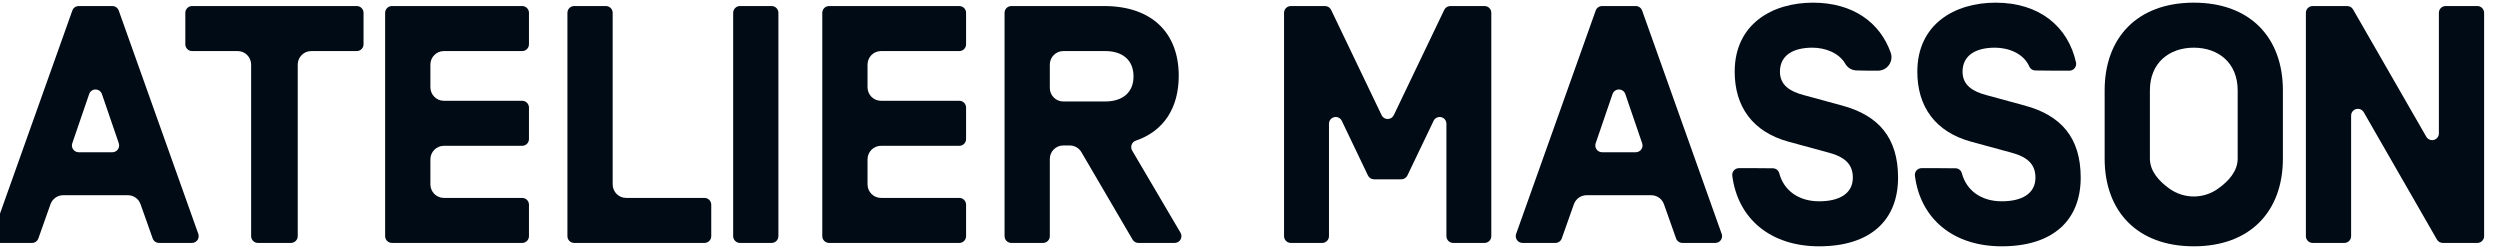
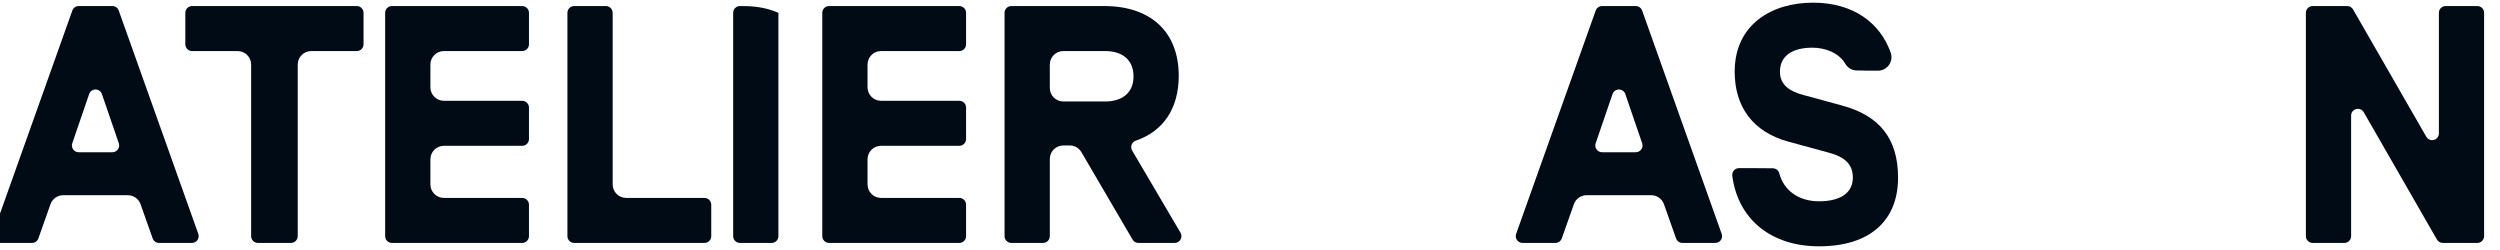
<svg xmlns="http://www.w3.org/2000/svg" width="100%" height="100%" viewBox="0 0 370 37" version="1.1" xml:space="preserve" style="fill-rule:evenodd;clip-rule:evenodd;stroke-linejoin:round;stroke-miterlimit:2;">
  <g transform="matrix(1,0,0,1,-1844.06,-1148.32)">
    <g>
      <g transform="matrix(0.096,0,0,0.06,612.263,1253.77)">
        <path d="M2149.17,1302.83C2149.17,1298.3 2148.01,1294.03 2146.11,1290.99C2144.06,1287.71 2141.33,1286.09 2138.71,1286.09L2080.16,1286.09C2077.54,1286.09 2074.81,1287.71 2072.76,1290.99C2070.86,1294.03 2069.7,1298.3 2069.7,1302.83L2069.7,1772.4C2069.7,1776.94 2070.86,1781.2 2072.76,1784.24C2074.81,1787.52 2077.54,1789.15 2080.16,1789.15L2138.71,1789.15C2141.33,1789.15 2144.06,1787.52 2146.11,1784.24C2148.01,1781.2 2149.17,1776.94 2149.17,1772.4L2149.17,1302.83Z" style="fill-rule:nonzero;" />
      </g>
      <g transform="matrix(0.096,0,0,0.06,612.263,1253.77)">
        <path d="M2149.17,1141.48C2149.17,1132.19 2144.45,1124.73 2138.71,1124.73L2080.16,1124.73C2074.42,1124.73 2069.7,1132.19 2069.7,1141.48L2069.7,1222.35C2069.7,1231.63 2074.42,1239.09 2080.16,1239.09L2138.71,1239.09C2144.45,1239.09 2149.17,1231.63 2149.17,1222.35L2149.17,1141.48Z" style="fill-rule:nonzero;" />
      </g>
      <g transform="matrix(0.096,0,0,0.06,612.263,1253.77)">
        <path d="M2277.88,1141.48C2277.88,1136.94 2276.71,1132.67 2274.81,1129.63C2272.76,1126.35 2270.03,1124.73 2267.41,1124.73L2210.05,1124.73C2207.43,1124.73 2204.7,1126.35 2202.65,1129.63C2200.75,1132.68 2199.59,1136.94 2199.59,1141.48L2199.59,1772.4C2199.59,1776.94 2200.75,1781.2 2202.65,1784.24C2204.7,1787.52 2207.43,1789.15 2210.05,1789.15L2267.41,1789.15C2270.03,1789.15 2272.76,1787.52 2274.81,1784.24C2276.71,1781.2 2277.88,1776.94 2277.88,1772.4L2277.88,1641.85C2277.88,1637.6 2278.9,1633.58 2280.59,1630.6L2298.04,1599.82C2300.27,1595.88 2303.47,1594.03 2306.5,1594.37C2309.52,1594.69 2312.54,1597.2 2314.42,1601.61L2391.6,1781.87C2393.62,1786.6 2396.95,1789.15 2400.23,1789.15L2466.82,1789.15C2470.52,1789.15 2474.2,1785.9 2476.07,1780.22C2477.88,1774.74 2477.63,1768.04 2475.45,1762.95L2364.42,1503.06C2361.68,1496.64 2362.08,1487.97 2365.36,1482.26L2454.46,1327.47C2457.24,1322.64 2458.02,1315.5 2456.35,1309.4C2454.66,1303.22 2450.83,1299.38 2446.77,1299.38L2380.34,1299.38C2377.57,1299.38 2374.7,1301.2 2372.63,1304.81L2296.05,1438.49C2293.12,1443.6 2288.53,1445.27 2284.55,1442.78C2280.61,1440.33 2277.88,1434.16 2277.88,1427.18L2277.88,1141.48Z" style="fill-rule:nonzero;" />
      </g>
      <g transform="matrix(0.096,0,0,0.06,612.263,1253.77)">
        <path d="M2473.01,1511.04L2473.01,1573.69C2473.01,1709.49 2521.69,1798.64 2609.42,1798.64C2697.15,1798.64 2745.83,1709.49 2745.83,1573.69L2745.83,1511.04C2745.83,1375.24 2697.15,1286.09 2609.42,1286.09C2521.69,1286.09 2473.01,1375.24 2473.01,1511.04ZM2667.54,1494.9L2667.54,1589.82C2667.54,1647.9 2646.66,1685.69 2609.42,1685.69C2572.17,1685.69 2551.3,1647.9 2551.3,1589.82L2551.3,1494.9C2551.3,1436.83 2572.17,1399.04 2609.42,1399.04C2646.66,1399.04 2667.54,1436.83 2667.54,1494.9Z" style="fill-rule:nonzero;" />
      </g>
      <g transform="matrix(1.134,0,0,1.134,-909.883,375.619)">
        <path d="M1583.99,834.877C1583.99,834.816 1583.99,834.463 1583.69,834.17C1583.65,834.126 1583.4,833.877 1582.99,833.877L1540.14,833.877C1539.73,833.877 1539.48,834.126 1539.44,834.17C1539.14,834.463 1539.14,834.816 1539.14,834.877L1539.14,838.727C1539.14,838.788 1539.14,839.141 1539.44,839.434C1539.48,839.477 1539.73,839.727 1540.14,839.727L1582.99,839.727C1583.05,839.727 1583.4,839.727 1583.69,839.434C1583.99,839.141 1583.99,838.788 1583.99,838.727L1583.99,834.877Z" style="fill-rule:nonzero;" />
      </g>
      <g transform="matrix(1.134,0,0,1.134,-909.883,375.619)">
        <path d="M1583.99,844.077C1583.99,844.016 1583.99,843.663 1583.69,843.37C1583.65,843.326 1583.4,843.077 1582.99,843.077L1578.38,843.077C1578.32,843.077 1577.97,843.077 1577.68,843.37C1577.38,843.663 1577.38,844.016 1577.38,844.077L1577.38,867.877C1577.38,867.938 1577.38,868.291 1577.68,868.584C1577.72,868.627 1577.97,868.877 1578.38,868.877L1582.99,868.877C1583.4,868.877 1583.65,868.627 1583.69,868.584C1583.99,868.291 1583.99,867.938 1583.99,867.877L1583.99,844.077Z" style="fill-rule:nonzero;" />
      </g>
      <g transform="matrix(1.134,0,0,1.134,-909.883,375.619)">
        <path d="M1583.99,873.02C1583.99,872.606 1583.74,872.356 1583.69,872.313C1583.4,872.02 1583.05,872.02 1582.99,872.02L1518.18,872.02C1518.12,872.02 1517.77,872.02 1517.48,872.313C1517.43,872.356 1517.18,872.606 1517.18,873.02L1517.18,876.87C1517.18,876.931 1517.18,877.284 1517.48,877.577C1517.77,877.87 1518.12,877.87 1518.18,877.87L1582.99,877.87C1583.4,877.87 1583.65,877.62 1583.69,877.577C1583.99,877.284 1583.99,876.931 1583.99,876.87L1583.99,873.02Z" style="fill-rule:nonzero;" />
      </g>
    </g>
  </g>
  <g transform="matrix(1,0,0,1,-1731.23,-1087.32)">
    <g>
      <g transform="matrix(0.096,0,0,0.06,612.263,1192.95)">
        <path d="M2147.22,1297.41C2147.22,1293.16 2146.06,1289.18 2144.17,1286.33C2142.15,1283.3 2139.47,1281.75 2136.88,1281.75C2117.97,1281.75 2099.07,1281.75 2080.16,1281.75C2077.51,1281.74 2074.79,1283.29 2072.76,1286.35C2070.85,1289.21 2069.69,1293.22 2069.69,1297.46C2069.69,1454.83 2069.69,1612.2 2069.7,1769.58C2069.7,1774.2 2070.86,1778.55 2072.76,1781.65C2074.82,1785 2077.55,1786.65 2080.16,1786.65C2099.07,1786.65 2117.97,1786.65 2136.88,1786.65C2139.44,1786.65 2142.13,1784.99 2144.17,1781.63C2146.05,1778.53 2147.22,1774.18 2147.22,1769.54C2147.22,1612.16 2147.22,1454.78 2147.22,1297.41Z" style="fill-rule:nonzero;" />
      </g>
      <g transform="matrix(0.096,0,0,0.06,612.263,1192.95)">
        <path d="M2147.4,1141.47C2147.47,1132.19 2142.85,1124.73 2137.22,1124.73C2118.2,1124.73 2099.18,1124.73 2080.16,1124.73C2074.42,1124.73 2069.7,1132.19 2069.7,1141.48C2069.7,1168.15 2069.7,1194.83 2069.7,1221.5C2069.7,1230.43 2074.42,1237.52 2080.16,1237.54C2080.33,1237.54 2132.34,1237.54 2136.88,1237.54C2142.48,1237.54 2147.22,1230.48 2147.22,1221.54C2147.22,1215.14 2147.22,1163.9 2147.4,1141.47Z" style="fill-rule:nonzero;" />
      </g>
      <g transform="matrix(0.096,0,0,0.06,612.263,1192.95)">
        <path d="M2277.88,1141.48C2277.88,1136.94 2276.71,1132.67 2274.82,1129.63C2272.78,1126.35 2270.06,1124.73 2267.46,1124.73C2248.58,1124.73 2229.7,1124.73 2210.83,1124.73C2208.23,1124.73 2205.52,1126.35 2203.5,1129.63C2201.62,1132.67 2200.48,1136.94 2200.5,1141.48C2200.53,1350.83 2200.56,1560.18 2200.59,1769.54C2200.59,1774.17 2201.76,1778.52 2203.65,1781.63C2205.7,1784.99 2208.41,1786.65 2211,1786.65C2229.82,1786.65 2248.64,1786.65 2267.46,1786.65C2270.05,1786.65 2272.77,1784.99 2274.82,1781.63C2276.71,1778.52 2277.88,1774.17 2277.88,1769.54C2277.88,1726.57 2277.88,1683.59 2277.88,1640.62C2277.88,1636.55 2278.89,1632.66 2280.61,1629.77L2298.73,1599.75C2301.09,1595.87 2304.49,1594.01 2307.79,1594.34C2311.09,1594.67 2314.33,1597.21 2316.35,1601.51C2323.24,1616.13 2330.35,1630.66 2337.28,1645.26C2368.74,1711.52 2368,1711.84 2396.98,1779.2C2399.06,1784.04 2402.48,1786.65 2405.86,1786.65C2428.68,1786.65 2451.5,1786.65 2474.32,1786.65C2478.06,1786.65 2481.73,1783.33 2483.59,1777.52C2485.37,1771.94 2485.13,1765.08 2482.98,1759.91C2459.62,1703.88 2434.82,1651.34 2407.1,1589.69C2400.95,1576 2370.2,1507.26 2369.39,1505.39C2366.71,1499.26 2366.95,1490.77 2370.33,1484.77C2378.45,1470.37 2385.39,1455.32 2392.92,1440.6C2400.56,1425.65 2407.74,1410.44 2415.86,1395.75C2423.15,1382.57 2458.07,1326.51 2461.8,1320.53C2464.63,1315.98 2465.42,1309.27 2463.72,1303.55C2462,1297.77 2458.09,1294.17 2453.92,1294.17C2431.1,1294.17 2408.28,1294.17 2385.46,1294.17C2382.62,1294.17 2379.71,1295.9 2377.64,1299.25C2369.01,1313.21 2360.47,1327.23 2352.07,1341.33C2343.44,1355.81 2301.61,1428.23 2298.11,1434.6C2294.75,1440.71 2289.71,1442.74 2285.31,1439.71C2280.87,1436.66 2277.88,1428.95 2277.88,1420.95C2277.88,1327.79 2277.88,1234.63 2277.88,1141.48Z" style="fill-rule:nonzero;" />
      </g>
      <g transform="matrix(0.096,0,0,0.06,612.263,1192.95)">
        <path d="M2480.54,1513.17L2480.54,1573.82C2480.54,1595.33 2480.83,1672.73 2514.85,1734.62C2532.02,1765.86 2551.21,1777.43 2556.41,1780.67C2581.21,1796.16 2604.62,1796.37 2611.5,1796.37C2629.51,1796.37 2670.45,1791.77 2700.36,1747.35C2744.48,1681.81 2742.61,1583.17 2742.61,1573.82L2742.61,1513.17C2742.61,1493.36 2740.42,1427.62 2727.12,1383.5C2709.61,1325.41 2678.66,1292.41 2632.63,1283.65C2622.61,1281.75 2613.2,1281.75 2611.5,1281.75C2595.81,1281.75 2552.7,1284.82 2522.35,1327.23C2517.68,1333.75 2499.16,1360.02 2489.93,1408.05C2484.66,1435.49 2480.54,1477.45 2480.54,1513.17ZM2667.55,1497.38L2667.55,1589.82C2667.55,1650.41 2644.31,1682.86 2611.5,1682.86C2578.69,1682.86 2555.44,1650.41 2555.44,1589.82L2555.44,1497.38C2555.44,1470.62 2560.25,1442.42 2567.68,1424.49C2572.42,1413.05 2583.67,1389.73 2611.5,1389.73C2622.68,1389.73 2644.97,1393.05 2657.66,1430.79C2659.38,1435.89 2667.55,1460.2 2667.55,1497.38Z" style="fill-rule:nonzero;" />
      </g>
      <g transform="matrix(1.134,0,0,1.134,-909.883,314.799)">
        <path d="M1584.17,834.877C1584.16,834.462 1583.91,834.213 1583.87,834.169C1583.58,833.876 1583.23,833.876 1583.17,833.876C1568.92,833.876 1554.68,833.876 1540.43,833.876C1539.99,833.876 1539.74,834.125 1539.69,834.169C1539.38,834.463 1539.39,834.815 1539.39,834.876C1539.4,835.182 1539.39,835.176 1539.45,838.696C1539.45,838.756 1539.45,839.095 1539.77,839.376C1539.82,839.418 1540.08,839.655 1540.52,839.655C1543.93,839.652 1576.55,839.625 1583.21,839.666C1583.62,839.669 1583.86,839.429 1583.9,839.387C1583.94,839.345 1584.18,839.104 1584.18,838.7C1584.18,836.772 1584.2,836.794 1584.17,834.877Z" style="fill-rule:nonzero;" />
      </g>
      <g transform="matrix(1.134,0,0,1.134,-909.883,314.799)">
        <path d="M1584.19,843.859C1584.19,843.799 1584.19,843.46 1583.9,843.172C1583.62,842.885 1583.27,842.877 1583.21,842.876C1580.69,842.822 1579.09,842.81 1578.73,842.808C1578.33,842.805 1578.08,843.037 1578.04,843.078C1577.76,843.352 1577.76,843.683 1577.76,843.741C1577.76,851.735 1577.76,859.73 1577.76,867.724C1577.76,868.146 1578,868.402 1578.04,868.447C1578.33,868.747 1578.67,868.748 1578.73,868.748C1579.09,868.749 1580.69,868.756 1583.21,868.781C1583.27,868.782 1583.61,868.786 1583.9,868.491C1583.94,868.447 1584.18,868.198 1584.18,867.778C1584.18,859.805 1584.19,851.832 1584.19,843.859Z" style="fill-rule:nonzero;" />
      </g>
      <g transform="matrix(1.134,0,0,1.134,-909.883,314.799)">
        <path d="M1584.18,872.997C1584.18,872.578 1583.94,872.324 1583.9,872.28C1583.61,871.981 1583.27,871.979 1583.21,871.979C1580.08,871.966 1580.1,871.967 1518.18,871.967C1518.12,871.967 1517.77,871.967 1517.48,872.266C1517.43,872.311 1517.18,872.566 1517.18,872.988C1517.18,874.282 1517.18,875.576 1517.18,876.87C1517.18,876.931 1517.18,877.284 1517.48,877.577C1517.77,877.87 1518.12,877.87 1518.18,877.87C1539.85,877.87 1561.52,877.87 1583.19,877.87C1583.25,877.87 1583.6,877.87 1583.89,877.577C1583.93,877.534 1584.18,877.284 1584.18,876.87C1584.18,876.308 1584.18,873.307 1584.18,872.997Z" style="fill-rule:nonzero;" />
      </g>
    </g>
  </g>
  <g id="Artboard1" transform="matrix(1.001,0,0,1.027,-1847.72,-1117.22)">
    <rect x="1845.13" y="1087.59" width="369.088" height="36" style="fill:none;" />
    <g transform="matrix(0.481,0,0,0.214,669.837,878.994)">
      <path d="M2481.5,1072.43C2481.71,1073.82 2481.61,1075.36 2481.22,1076.56C2480.83,1077.76 2480.2,1078.47 2479.53,1078.47C2476.6,1078.47 2472.1,1078.47 2469.16,1078.47C2468.49,1078.47 2467.86,1077.76 2467.47,1076.56C2467.08,1075.36 2466.98,1073.82 2467.2,1072.43C2468.47,1064.34 2470.74,1049.8 2472.39,1039.29C2472.67,1037.44 2473.46,1036.21 2474.35,1036.21C2475.23,1036.21 2476.02,1037.44 2476.31,1039.29C2477.95,1049.8 2480.23,1064.34 2481.5,1072.43ZM2484.28,1107.41C2486.04,1107.41 2487.61,1109.84 2488.19,1113.48C2489.3,1120.34 2491.06,1131.24 2491.91,1136.5C2492.21,1138.32 2492.99,1139.54 2493.87,1139.54C2496.23,1139.54 2500.91,1139.54 2503.98,1139.54C2504.66,1139.54 2505.29,1138.82 2505.68,1137.61C2506.07,1136.39 2506.16,1134.84 2505.94,1133.45C2501.63,1106.96 2484.6,1002.23 2481.48,983.054C2481.18,981.241 2480.4,980.03 2479.53,980.03C2476.97,980.03 2471.72,980.03 2469.17,980.03C2468.29,980.03 2467.51,981.241 2467.22,983.054C2464.1,1002.23 2447.07,1106.96 2442.76,1133.45C2442.53,1134.84 2442.63,1136.39 2443.02,1137.61C2443.41,1138.82 2444.04,1139.54 2444.71,1139.54C2447.78,1139.54 2452.47,1139.54 2454.83,1139.54C2455.71,1139.54 2456.49,1138.32 2456.78,1136.5C2457.63,1131.24 2459.39,1120.34 2460.5,1113.48C2461.09,1109.84 2462.66,1107.41 2464.41,1107.41C2469.37,1107.41 2479.33,1107.41 2484.28,1107.41Z" style="fill:rgb(0,11,21);fill-rule:nonzero;" />
      <path d="M2554.66,1010.34C2555.21,1010.34 2555.74,1009.86 2556.12,1009C2556.51,1008.15 2556.73,1006.99 2556.73,1005.78C2556.73,1000.06 2556.73,990.307 2556.73,984.587C2556.73,983.379 2556.51,982.219 2556.12,981.365C2555.74,980.51 2555.21,980.03 2554.66,980.03C2545.99,980.03 2512.7,980.03 2504.02,980.03C2503.47,980.03 2502.95,980.51 2502.56,981.365C2502.17,982.219 2501.95,983.379 2501.95,984.587C2501.95,990.307 2501.95,1000.06 2501.95,1005.78C2501.95,1006.99 2502.17,1008.15 2502.56,1009C2502.95,1009.86 2503.47,1010.34 2504.02,1010.34C2507.31,1010.34 2513.77,1010.34 2518.03,1010.34C2520.32,1010.34 2522.18,1014.42 2522.18,1019.45C2522.18,1044.93 2522.18,1116.24 2522.18,1134.98C2522.18,1136.19 2522.4,1137.35 2522.79,1138.2C2523.18,1139.06 2523.71,1139.54 2524.26,1139.54C2526.97,1139.54 2531.71,1139.54 2534.43,1139.54C2534.97,1139.54 2535.5,1139.06 2535.89,1138.2C2536.28,1137.35 2536.5,1136.19 2536.5,1134.98C2536.5,1116.24 2536.5,1044.93 2536.5,1019.45C2536.5,1014.42 2538.36,1010.34 2540.65,1010.34C2544.91,1010.34 2551.37,1010.34 2554.66,1010.34Z" style="fill:rgb(0,11,21);fill-rule:nonzero;" />
      <path d="M2577.28,1019.45C2577.28,1014.42 2579.14,1010.34 2581.43,1010.34C2588,1010.34 2600.55,1010.34 2605.5,1010.34C2606.05,1010.34 2606.58,1009.86 2606.97,1009C2607.36,1008.15 2607.58,1006.99 2607.58,1005.78C2607.58,1000.06 2607.58,990.307 2607.58,984.587C2607.58,983.379 2607.36,982.219 2606.97,981.365C2606.58,980.51 2606.05,980.03 2605.5,980.03L2565.45,980.03C2564.9,980.03 2564.37,980.51 2563.98,981.365C2563.59,982.219 2563.37,983.379 2563.37,984.587L2563.37,1134.98C2563.37,1136.19 2563.59,1137.35 2563.98,1138.2C2564.37,1139.06 2564.9,1139.54 2565.45,1139.54C2572.87,1139.54 2598.07,1139.54 2605.5,1139.54C2606.05,1139.54 2606.58,1139.06 2606.97,1138.2C2607.36,1137.35 2607.58,1136.19 2607.58,1134.98C2607.58,1129.26 2607.58,1119.51 2607.58,1113.79C2607.58,1112.58 2607.36,1111.42 2606.97,1110.57C2606.58,1109.71 2606.05,1109.23 2605.5,1109.23C2600.55,1109.23 2588,1109.23 2581.43,1109.23C2579.14,1109.23 2577.28,1105.15 2577.28,1100.12C2577.28,1094.93 2577.28,1088.44 2577.28,1083.25C2577.28,1078.22 2579.14,1074.14 2581.43,1074.14C2588,1074.14 2600.55,1074.14 2605.5,1074.14C2606.05,1074.14 2606.58,1073.66 2606.97,1072.8C2607.36,1071.95 2607.58,1070.79 2607.58,1069.58C2607.58,1063.86 2607.58,1054.11 2607.58,1048.39C2607.58,1047.18 2607.36,1046.02 2606.97,1045.17C2606.58,1044.31 2606.05,1043.83 2605.5,1043.83C2600.55,1043.83 2588,1043.83 2581.43,1043.83C2579.14,1043.83 2577.28,1039.75 2577.28,1034.72C2577.28,1029.97 2577.28,1024.19 2577.28,1019.45Z" style="fill:rgb(0,11,21);fill-rule:nonzero;" />
      <path d="M2633.31,984.587C2633.31,982.07 2632.38,980.03 2631.23,980.03C2628.61,980.03 2624.11,980.03 2621.48,980.03C2620.33,980.03 2619.4,982.07 2619.4,984.587C2619.4,1001.51 2619.4,1118.06 2619.4,1134.98C2619.4,1137.5 2620.33,1139.54 2621.48,1139.54C2628.9,1139.54 2654.1,1139.54 2661.53,1139.54C2662.08,1139.54 2662.61,1139.06 2663,1138.2C2663.39,1137.35 2663.61,1136.19 2663.61,1134.98C2663.61,1129.26 2663.61,1119.51 2663.61,1113.79C2663.61,1112.58 2663.39,1111.42 2663,1110.57C2662.61,1109.71 2662.08,1109.23 2661.53,1109.23C2656.58,1109.23 2644.03,1109.23 2637.46,1109.23C2635.16,1109.23 2633.31,1105.15 2633.31,1100.12C2633.31,1074.64 2633.31,1003.33 2633.31,984.587Z" style="fill:rgb(0,11,21);fill-rule:nonzero;" />
-       <path d="M2684.25,984.587C2684.25,982.07 2683.32,980.03 2682.18,980.03C2679.55,980.03 2675.05,980.03 2672.43,980.03C2671.28,980.03 2670.35,982.07 2670.35,984.587C2670.35,1007.71 2670.35,1111.86 2670.35,1134.98C2670.35,1137.5 2671.28,1139.54 2672.43,1139.54C2675.05,1139.54 2679.55,1139.54 2682.18,1139.54C2683.32,1139.54 2684.25,1137.5 2684.25,1134.98C2684.25,1111.86 2684.25,1007.71 2684.25,984.587Z" style="fill:rgb(0,11,21);fill-rule:nonzero;" />
+       <path d="M2684.25,984.587C2679.55,980.03 2675.05,980.03 2672.43,980.03C2671.28,980.03 2670.35,982.07 2670.35,984.587C2670.35,1007.71 2670.35,1111.86 2670.35,1134.98C2670.35,1137.5 2671.28,1139.54 2672.43,1139.54C2675.05,1139.54 2679.55,1139.54 2682.18,1139.54C2683.32,1139.54 2684.25,1137.5 2684.25,1134.98C2684.25,1111.86 2684.25,1007.71 2684.25,984.587Z" style="fill:rgb(0,11,21);fill-rule:nonzero;" />
      <path d="M2711.65,1019.45C2711.65,1014.42 2713.5,1010.34 2715.8,1010.34C2722.37,1010.34 2734.92,1010.34 2739.87,1010.34C2740.42,1010.34 2740.95,1009.86 2741.34,1009C2741.72,1008.15 2741.94,1006.99 2741.94,1005.78C2741.94,1000.06 2741.94,990.307 2741.94,984.587C2741.94,983.379 2741.72,982.219 2741.34,981.365C2740.95,980.51 2740.42,980.03 2739.87,980.03L2699.82,980.03C2699.27,980.03 2698.74,980.51 2698.35,981.365C2697.96,982.219 2697.74,983.379 2697.74,984.587L2697.74,1134.98C2697.74,1136.19 2697.96,1137.35 2698.35,1138.2C2698.74,1139.06 2699.27,1139.54 2699.82,1139.54C2707.24,1139.54 2732.44,1139.54 2739.87,1139.54C2740.42,1139.54 2740.95,1139.06 2741.34,1138.2C2741.72,1137.35 2741.94,1136.19 2741.94,1134.98C2741.94,1129.26 2741.94,1119.51 2741.94,1113.79C2741.94,1112.58 2741.72,1111.42 2741.34,1110.57C2740.95,1109.71 2740.42,1109.23 2739.87,1109.23C2734.92,1109.23 2722.37,1109.23 2715.8,1109.23C2713.5,1109.23 2711.65,1105.15 2711.65,1100.12C2711.65,1094.93 2711.65,1088.44 2711.65,1083.25C2711.65,1078.22 2713.5,1074.14 2715.8,1074.14C2722.37,1074.14 2734.92,1074.14 2739.87,1074.14C2740.42,1074.14 2740.95,1073.66 2741.34,1072.8C2741.72,1071.95 2741.94,1070.79 2741.94,1069.58C2741.94,1063.86 2741.94,1054.11 2741.94,1048.39C2741.94,1047.18 2741.72,1046.02 2741.34,1045.17C2740.95,1044.31 2740.42,1043.83 2739.87,1043.83C2734.92,1043.83 2722.37,1043.83 2715.8,1043.83C2713.5,1043.83 2711.65,1039.75 2711.65,1034.72C2711.65,1029.97 2711.65,1024.19 2711.65,1019.45Z" style="fill:rgb(0,11,21);fill-rule:nonzero;" />
      <path d="M2773.81,1073.91C2775.28,1073.91 2776.64,1075.62 2777.39,1078.41C2780.82,1091.27 2790.59,1127.84 2793.12,1137.29C2793.49,1138.68 2794.17,1139.54 2794.91,1139.54C2797.24,1139.54 2802.49,1139.54 2806.07,1139.54C2806.81,1139.54 2807.5,1138.66 2807.87,1137.24C2808.24,1135.82 2808.23,1134.07 2807.85,1132.66C2804.21,1119.1 2796.17,1089.17 2792.98,1077.3C2792.67,1076.12 2792.61,1074.68 2792.83,1073.4C2793.05,1072.11 2793.52,1071.11 2794.11,1070.67C2802.7,1064.25 2807.31,1048.66 2807.31,1026.97C2807.31,998.259 2799.12,980.03 2784.38,980.03C2784.38,980.03 2762.73,980.03 2755.85,980.03C2755.3,980.03 2754.77,980.51 2754.38,981.365C2753.99,982.219 2753.77,983.379 2753.77,984.587C2753.77,1007.71 2753.77,1111.86 2753.77,1134.98C2753.77,1137.5 2754.7,1139.54 2755.85,1139.54C2758.47,1139.54 2762.97,1139.54 2765.6,1139.54C2766.75,1139.54 2767.68,1137.5 2767.68,1134.98C2767.68,1124.26 2767.68,1097.26 2767.68,1083.03C2767.68,1077.99 2769.53,1073.91 2771.83,1073.91C2772.51,1073.91 2773.19,1073.91 2773.81,1073.91ZM2793.41,1027.43C2793.41,1038.36 2789.98,1044.29 2784.69,1044.29C2784.69,1044.29 2776.86,1044.29 2771.83,1044.29C2770.72,1044.29 2769.67,1043.33 2768.89,1041.62C2768.11,1039.91 2767.68,1037.59 2767.68,1035.17C2767.68,1030.3 2767.68,1024.32 2767.68,1019.45C2767.68,1017.03 2768.11,1014.72 2768.89,1013.01C2769.67,1011.3 2770.72,1010.34 2771.83,1010.34C2776.86,1010.34 2784.69,1010.34 2784.69,1010.34C2789.98,1010.34 2793.41,1016.26 2793.41,1027.43Z" style="fill:rgb(0,11,21);fill-rule:nonzero;" />
-       <path d="M2875.73,1096.7C2876.53,1096.7 2877.26,1095.69 2877.6,1094.11C2879,1087.72 2882.72,1070.72 2885.65,1057.32C2886.07,1055.4 2887.03,1054.38 2887.98,1054.85C2888.92,1055.32 2889.59,1057.17 2889.59,1059.3C2889.59,1083.27 2889.59,1121.84 2889.59,1134.98C2889.59,1137.5 2890.52,1139.54 2891.67,1139.54C2894.27,1139.54 2898.71,1139.54 2901.32,1139.54C2901.87,1139.54 2902.4,1139.06 2902.78,1138.2C2903.17,1137.35 2903.39,1136.19 2903.39,1134.98L2903.39,984.587C2903.39,982.07 2902.46,980.03 2901.32,980.03C2898.41,980.03 2893.21,980.03 2890.79,980.03C2890,980.03 2889.27,981.034 2888.92,982.613C2886.56,993.422 2877.4,1035.3 2873.41,1053.51C2873.06,1055.09 2872.34,1056.1 2871.54,1056.1C2870.74,1056.1 2870.01,1055.09 2869.67,1053.51C2865.68,1035.3 2856.52,993.422 2854.15,982.613C2853.81,981.034 2853.08,980.03 2852.28,980.03C2849.86,980.03 2844.67,980.03 2841.76,980.03C2840.61,980.03 2839.68,982.07 2839.68,984.587C2839.68,1007.71 2839.68,1111.86 2839.68,1134.98C2839.68,1136.19 2839.9,1137.35 2840.29,1138.2C2840.68,1139.06 2841.21,1139.54 2841.76,1139.54C2844.36,1139.54 2848.8,1139.54 2851.41,1139.54C2852.56,1139.54 2853.49,1137.5 2853.49,1134.98C2853.49,1121.84 2853.49,1083.27 2853.49,1059.3C2853.49,1057.17 2854.16,1055.32 2855.1,1054.85C2856.04,1054.38 2857.01,1055.4 2857.43,1057.32C2860.36,1070.72 2864.08,1087.72 2865.47,1094.11C2865.82,1095.69 2866.55,1096.7 2867.35,1096.7C2869.46,1096.7 2873.62,1096.7 2875.73,1096.7Z" style="fill:rgb(0,11,21);fill-rule:nonzero;" />
      <path d="M2949.76,1072.43C2949.98,1073.82 2949.88,1075.36 2949.49,1076.56C2949.1,1077.76 2948.47,1078.47 2947.8,1078.47C2944.87,1078.47 2940.36,1078.47 2937.43,1078.47C2936.76,1078.47 2936.13,1077.76 2935.74,1076.56C2935.35,1075.36 2935.25,1073.82 2935.47,1072.43C2936.73,1064.34 2939.01,1049.8 2940.65,1039.29C2940.94,1037.44 2941.73,1036.21 2942.61,1036.21C2943.5,1036.21 2944.29,1037.44 2944.58,1039.29C2946.22,1049.8 2948.5,1064.34 2949.76,1072.43ZM2952.55,1107.41C2954.31,1107.41 2955.87,1109.84 2956.46,1113.48C2957.57,1120.34 2959.33,1131.24 2960.18,1136.5C2960.47,1138.32 2961.26,1139.54 2962.13,1139.54C2964.49,1139.54 2969.18,1139.54 2972.25,1139.54C2972.93,1139.54 2973.56,1138.82 2973.95,1137.61C2974.34,1136.39 2974.43,1134.84 2974.2,1133.45C2969.9,1106.96 2952.87,1002.23 2949.75,983.054C2949.45,981.241 2948.67,980.03 2947.79,980.03C2945.24,980.03 2939.99,980.03 2937.44,980.03C2936.56,980.03 2935.78,981.241 2935.48,983.054C2932.36,1002.23 2915.33,1106.96 2911.02,1133.45C2910.8,1134.84 2910.89,1136.39 2911.28,1137.61C2911.67,1138.82 2912.3,1139.54 2912.98,1139.54C2916.05,1139.54 2920.73,1139.54 2923.09,1139.54C2923.97,1139.54 2924.76,1138.32 2925.05,1136.5C2925.9,1131.24 2927.66,1120.34 2928.77,1113.48C2929.36,1109.84 2930.92,1107.41 2932.68,1107.41C2937.63,1107.41 2947.6,1107.41 2952.55,1107.41Z" style="fill:rgb(0,11,21);fill-rule:nonzero;" />
      <path d="M3004.14,1141.82C3019.91,1141.82 3028.42,1124.27 3028.42,1095.56C3028.42,1068.67 3022.41,1053.63 3011.2,1047.02C3011.2,1047.02 2999.39,1039.97 2999.37,1039.96C2999.37,1039.96 2999.37,1039.96 2999.36,1039.95C2995.42,1037.67 2992.11,1033.57 2992.11,1024.24C2992.11,1013.07 2996.26,1008.06 3002.07,1008.06C3006,1008.06 3010.24,1011.46 3012.21,1018.94C3012.94,1021.7 3014.28,1023.39 3015.74,1023.39C3017.56,1023.55 3020.04,1023.55 3022.24,1023.55C3023.59,1023.55 3024.86,1022.11 3025.63,1019.69C3026.41,1017.27 3026.61,1014.17 3026.15,1011.37C3022.85,991.016 3014.51,977.751 3002.28,977.751C2989.62,977.751 2978.2,992.335 2978.2,1024.24C2978.2,1047.71 2983.7,1064.8 2994.8,1071.4C2994.8,1071.4 3007.03,1078.68 3007.05,1078.7C3007.05,1078.7 3007.05,1078.7 3007.05,1078.7C3012.13,1081.66 3014.52,1086.67 3014.52,1095.56C3014.52,1106.5 3010.26,1111.51 3004.14,1111.51C2997.82,1111.51 2993.29,1104.15 2991.91,1092.69C2991.69,1090.69 2990.87,1089.28 2989.93,1089.28C2987.37,1089.18 2982.41,1089.18 2979.52,1089.18C2978.93,1089.18 2978.36,1089.74 2977.97,1090.71C2977.58,1091.69 2977.39,1092.99 2977.46,1094.28C2979.14,1123.08 2989.14,1141.82 3004.14,1141.82Z" style="fill:rgb(0,11,21);fill-rule:nonzero;" />
-       <path d="M3060.28,1141.82C3076.05,1141.82 3084.56,1124.27 3084.56,1095.56C3084.56,1068.67 3078.54,1053.63 3067.33,1047.02C3067.33,1047.02 3055.52,1039.97 3055.5,1039.96C3055.5,1039.96 3055.5,1039.96 3055.5,1039.95C3051.56,1037.67 3048.24,1033.57 3048.24,1024.24C3048.24,1013.07 3052.39,1008.06 3058.2,1008.06C3062.42,1008.06 3066.99,1011.97 3068.74,1020.64C3069.05,1022.32 3069.79,1023.41 3070.61,1023.41C3073.05,1023.55 3078.08,1023.55 3081.09,1023.55C3081.71,1023.55 3082.3,1022.94 3082.7,1021.88C3083.09,1020.83 3083.25,1019.44 3083.13,1018.1C3080.7,993.968 3071.94,977.751 3058.41,977.751C3045.75,977.751 3034.34,992.335 3034.34,1024.24C3034.34,1047.71 3039.84,1064.8 3050.94,1071.4C3050.94,1071.4 3063.16,1078.68 3063.18,1078.7C3063.18,1078.7 3063.18,1078.7 3063.18,1078.7C3068.27,1081.66 3070.65,1086.67 3070.65,1095.56C3070.65,1106.5 3066.4,1111.51 3060.28,1111.51C3053.95,1111.51 3049.43,1104.15 3048.04,1092.69C3047.82,1090.69 3047,1089.28 3046.07,1089.28C3043.5,1089.18 3038.55,1089.18 3035.66,1089.18C3035.06,1089.18 3034.5,1089.74 3034.1,1090.71C3033.71,1091.69 3033.52,1092.99 3033.6,1094.28C3035.27,1123.08 3045.27,1141.82 3060.28,1141.82Z" style="fill:rgb(0,11,21);fill-rule:nonzero;" />
-       <path d="M3146.71,1082.8C3146.71,1082.8 3146.71,1036.77 3146.71,1036.77C3146.71,1001.45 3136.75,977.751 3119.32,977.751C3101.89,977.751 3091.92,1001.45 3091.92,1036.77C3091.92,1036.77 3091.92,1082.8 3091.92,1082.8C3091.92,1118.12 3101.89,1141.82 3119.32,1141.82C3136.75,1141.82 3146.71,1118.12 3146.71,1082.8ZM3132.81,1082.8C3132.81,1091.28 3129.96,1098.03 3126.88,1102.84C3122.37,1110.07 3116.26,1110.07 3111.75,1102.85C3108.68,1098.03 3105.83,1091.28 3105.83,1082.8C3105.83,1082.8 3105.83,1036.77 3105.83,1036.77C3105.83,1018.31 3111.74,1008.06 3119.32,1008.06C3126.89,1008.06 3132.81,1018.31 3132.81,1036.77C3132.81,1036.77 3132.81,1082.8 3132.81,1082.8Z" style="fill:rgb(0,11,21);fill-rule:nonzero;" />
      <g transform="matrix(1,0,0,1,-4.24,0)">
        <path d="M3212.8,984.587C3212.8,982.07 3211.87,980.03 3210.73,980.03C3208.1,980.03 3203.6,980.03 3200.97,980.03C3199.83,980.03 3198.9,982.07 3198.9,984.587C3198.9,998.601 3198.9,1041.57 3198.9,1065.77C3198.9,1067.83 3198.27,1069.64 3197.36,1070.17C3196.45,1070.7 3195.5,1069.83 3195.03,1068.04C3188.43,1042.93 3175.45,993.486 3172.52,982.311C3172.15,980.9 3171.47,980.03 3170.72,980.03C3168.35,980.03 3163.04,980.03 3160.09,980.03C3158.95,980.03 3158.02,982.07 3158.02,984.587C3158.02,1007.71 3158.02,1111.86 3158.02,1134.98C3158.02,1137.5 3158.95,1139.54 3160.09,1139.54C3162.72,1139.54 3167.22,1139.54 3169.85,1139.54C3170.99,1139.54 3171.92,1137.5 3171.92,1134.98C3171.92,1120.97 3171.92,1078 3171.92,1053.8C3171.92,1051.74 3172.55,1049.93 3173.46,1049.4C3174.37,1048.86 3175.33,1049.74 3175.8,1051.52C3182.39,1076.64 3195.37,1126.08 3198.3,1137.26C3198.67,1138.67 3199.36,1139.54 3200.1,1139.54C3202.47,1139.54 3207.78,1139.54 3210.73,1139.54C3211.87,1139.54 3212.8,1137.5 3212.8,1134.98C3212.8,1111.86 3212.8,1007.71 3212.8,984.587Z" style="fill:rgb(0,11,21);fill-rule:nonzero;" />
      </g>
    </g>
  </g>
</svg>